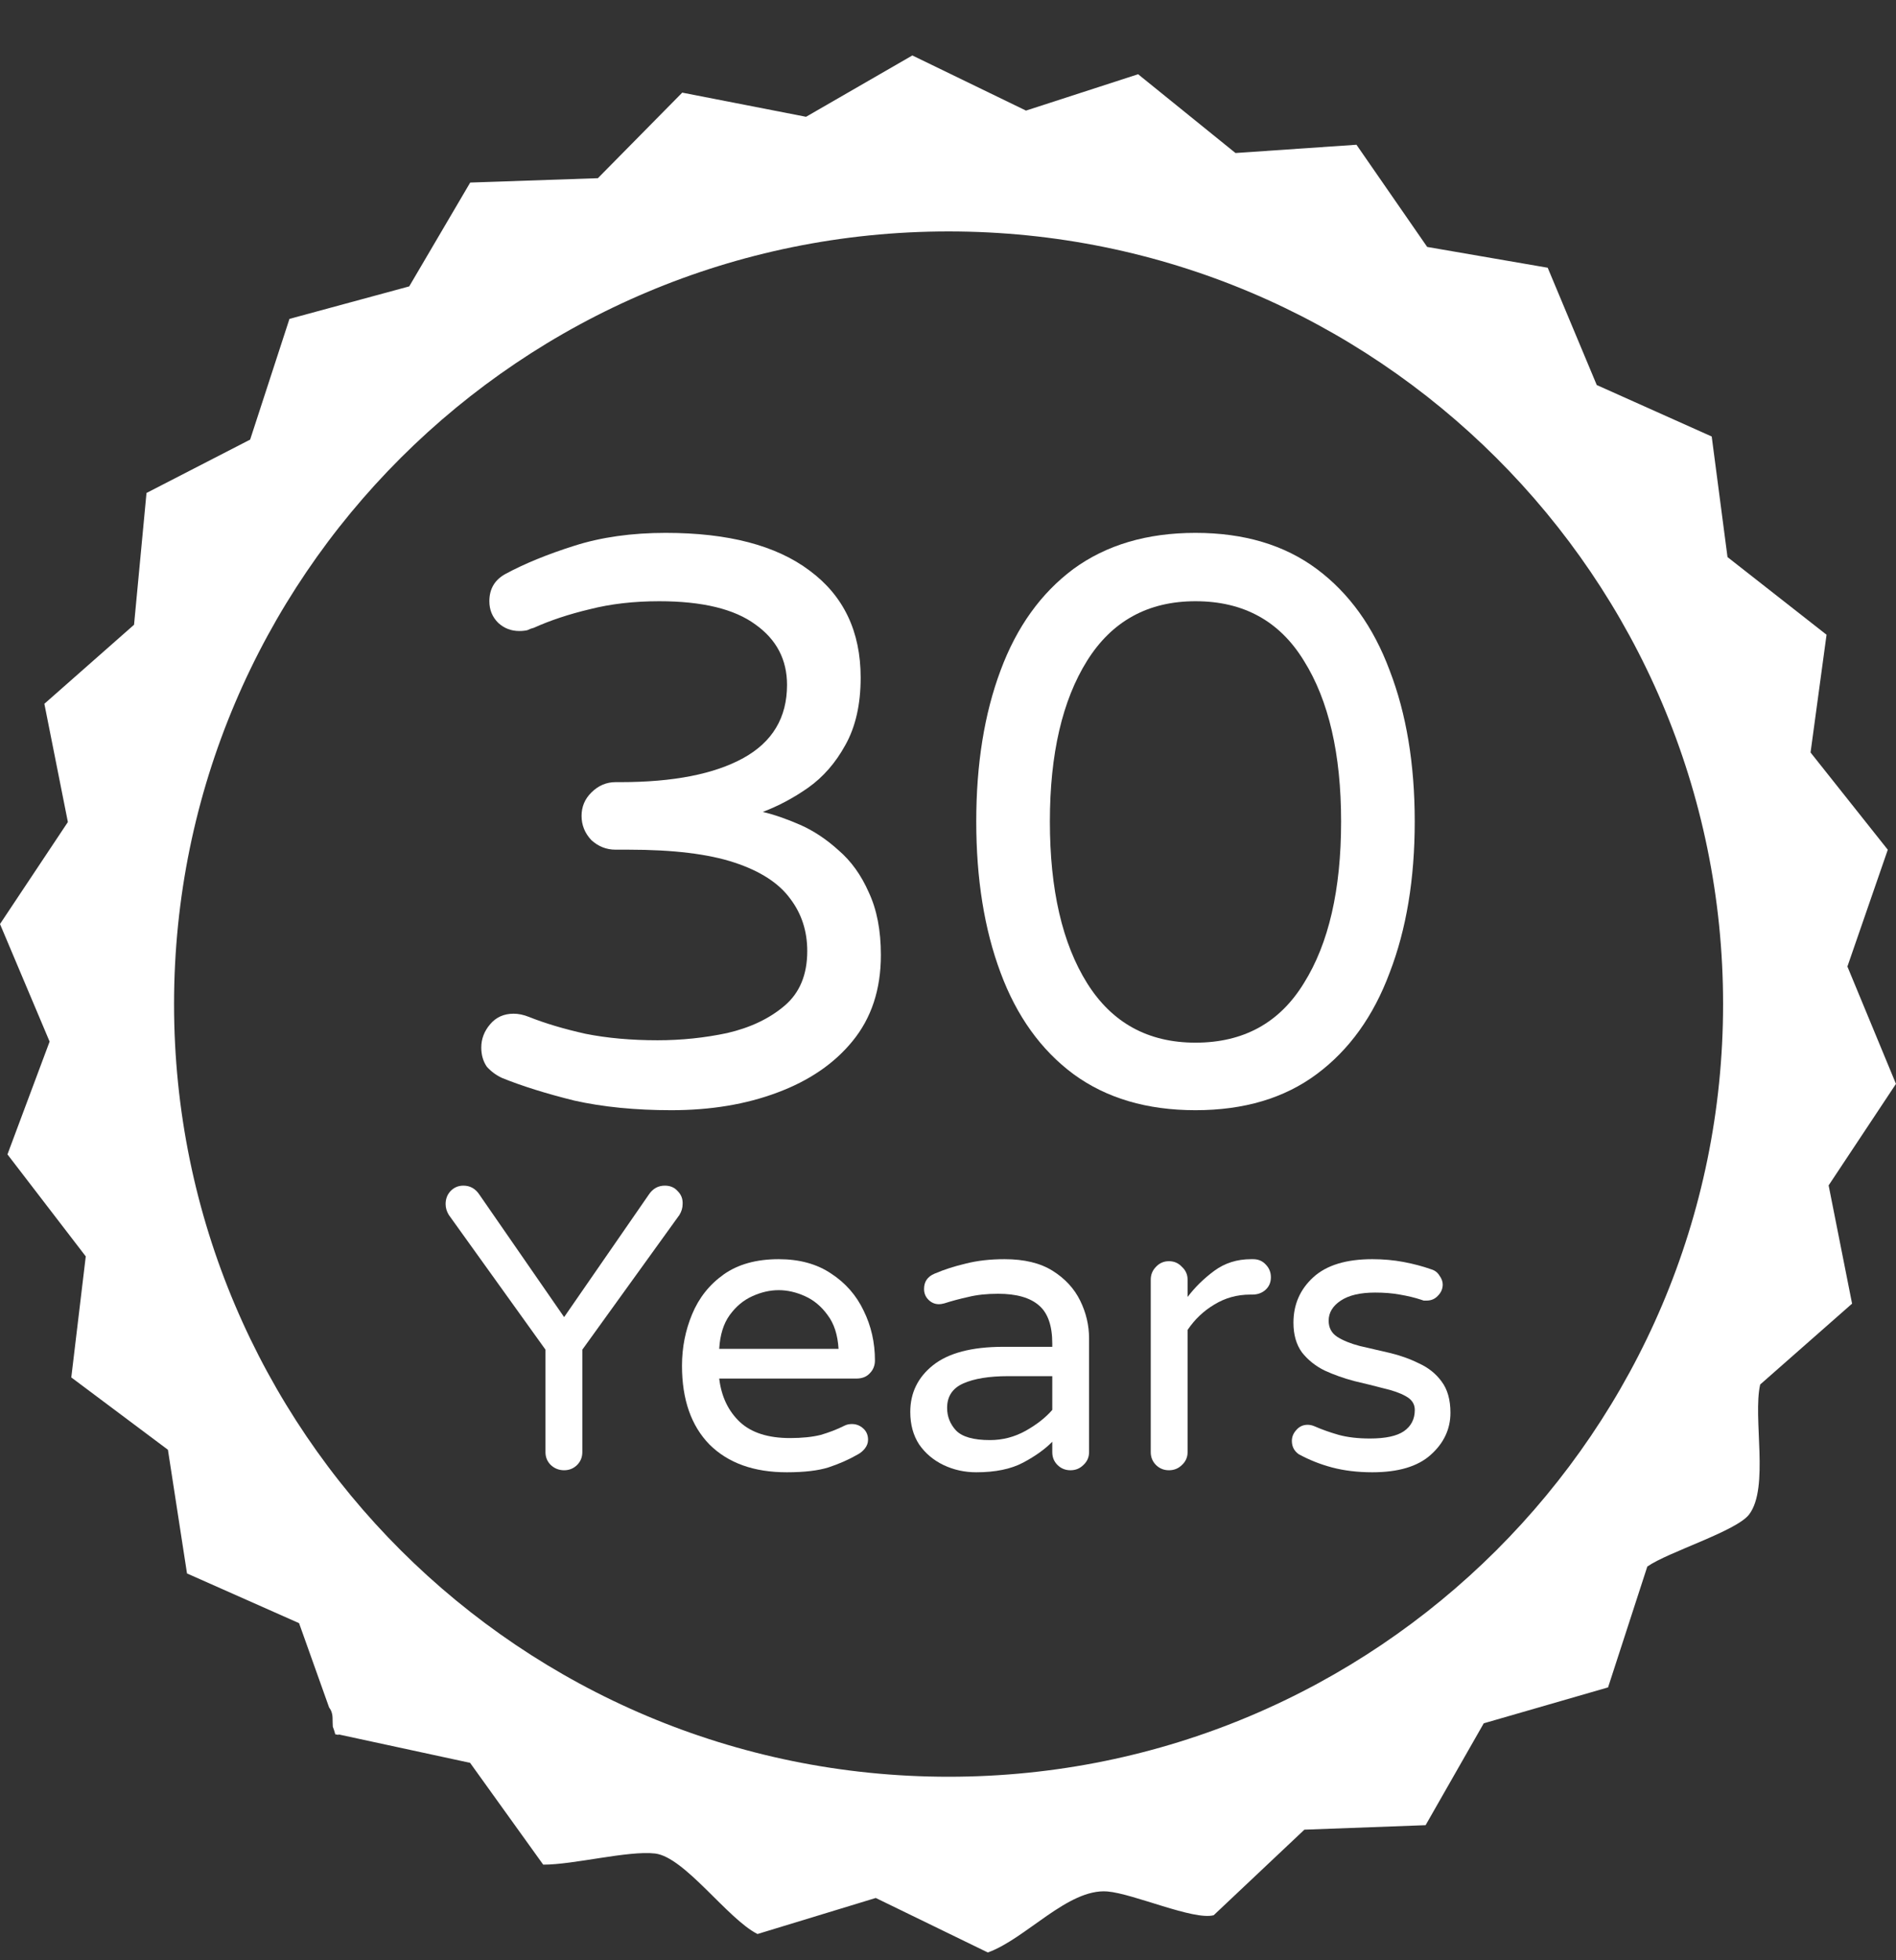
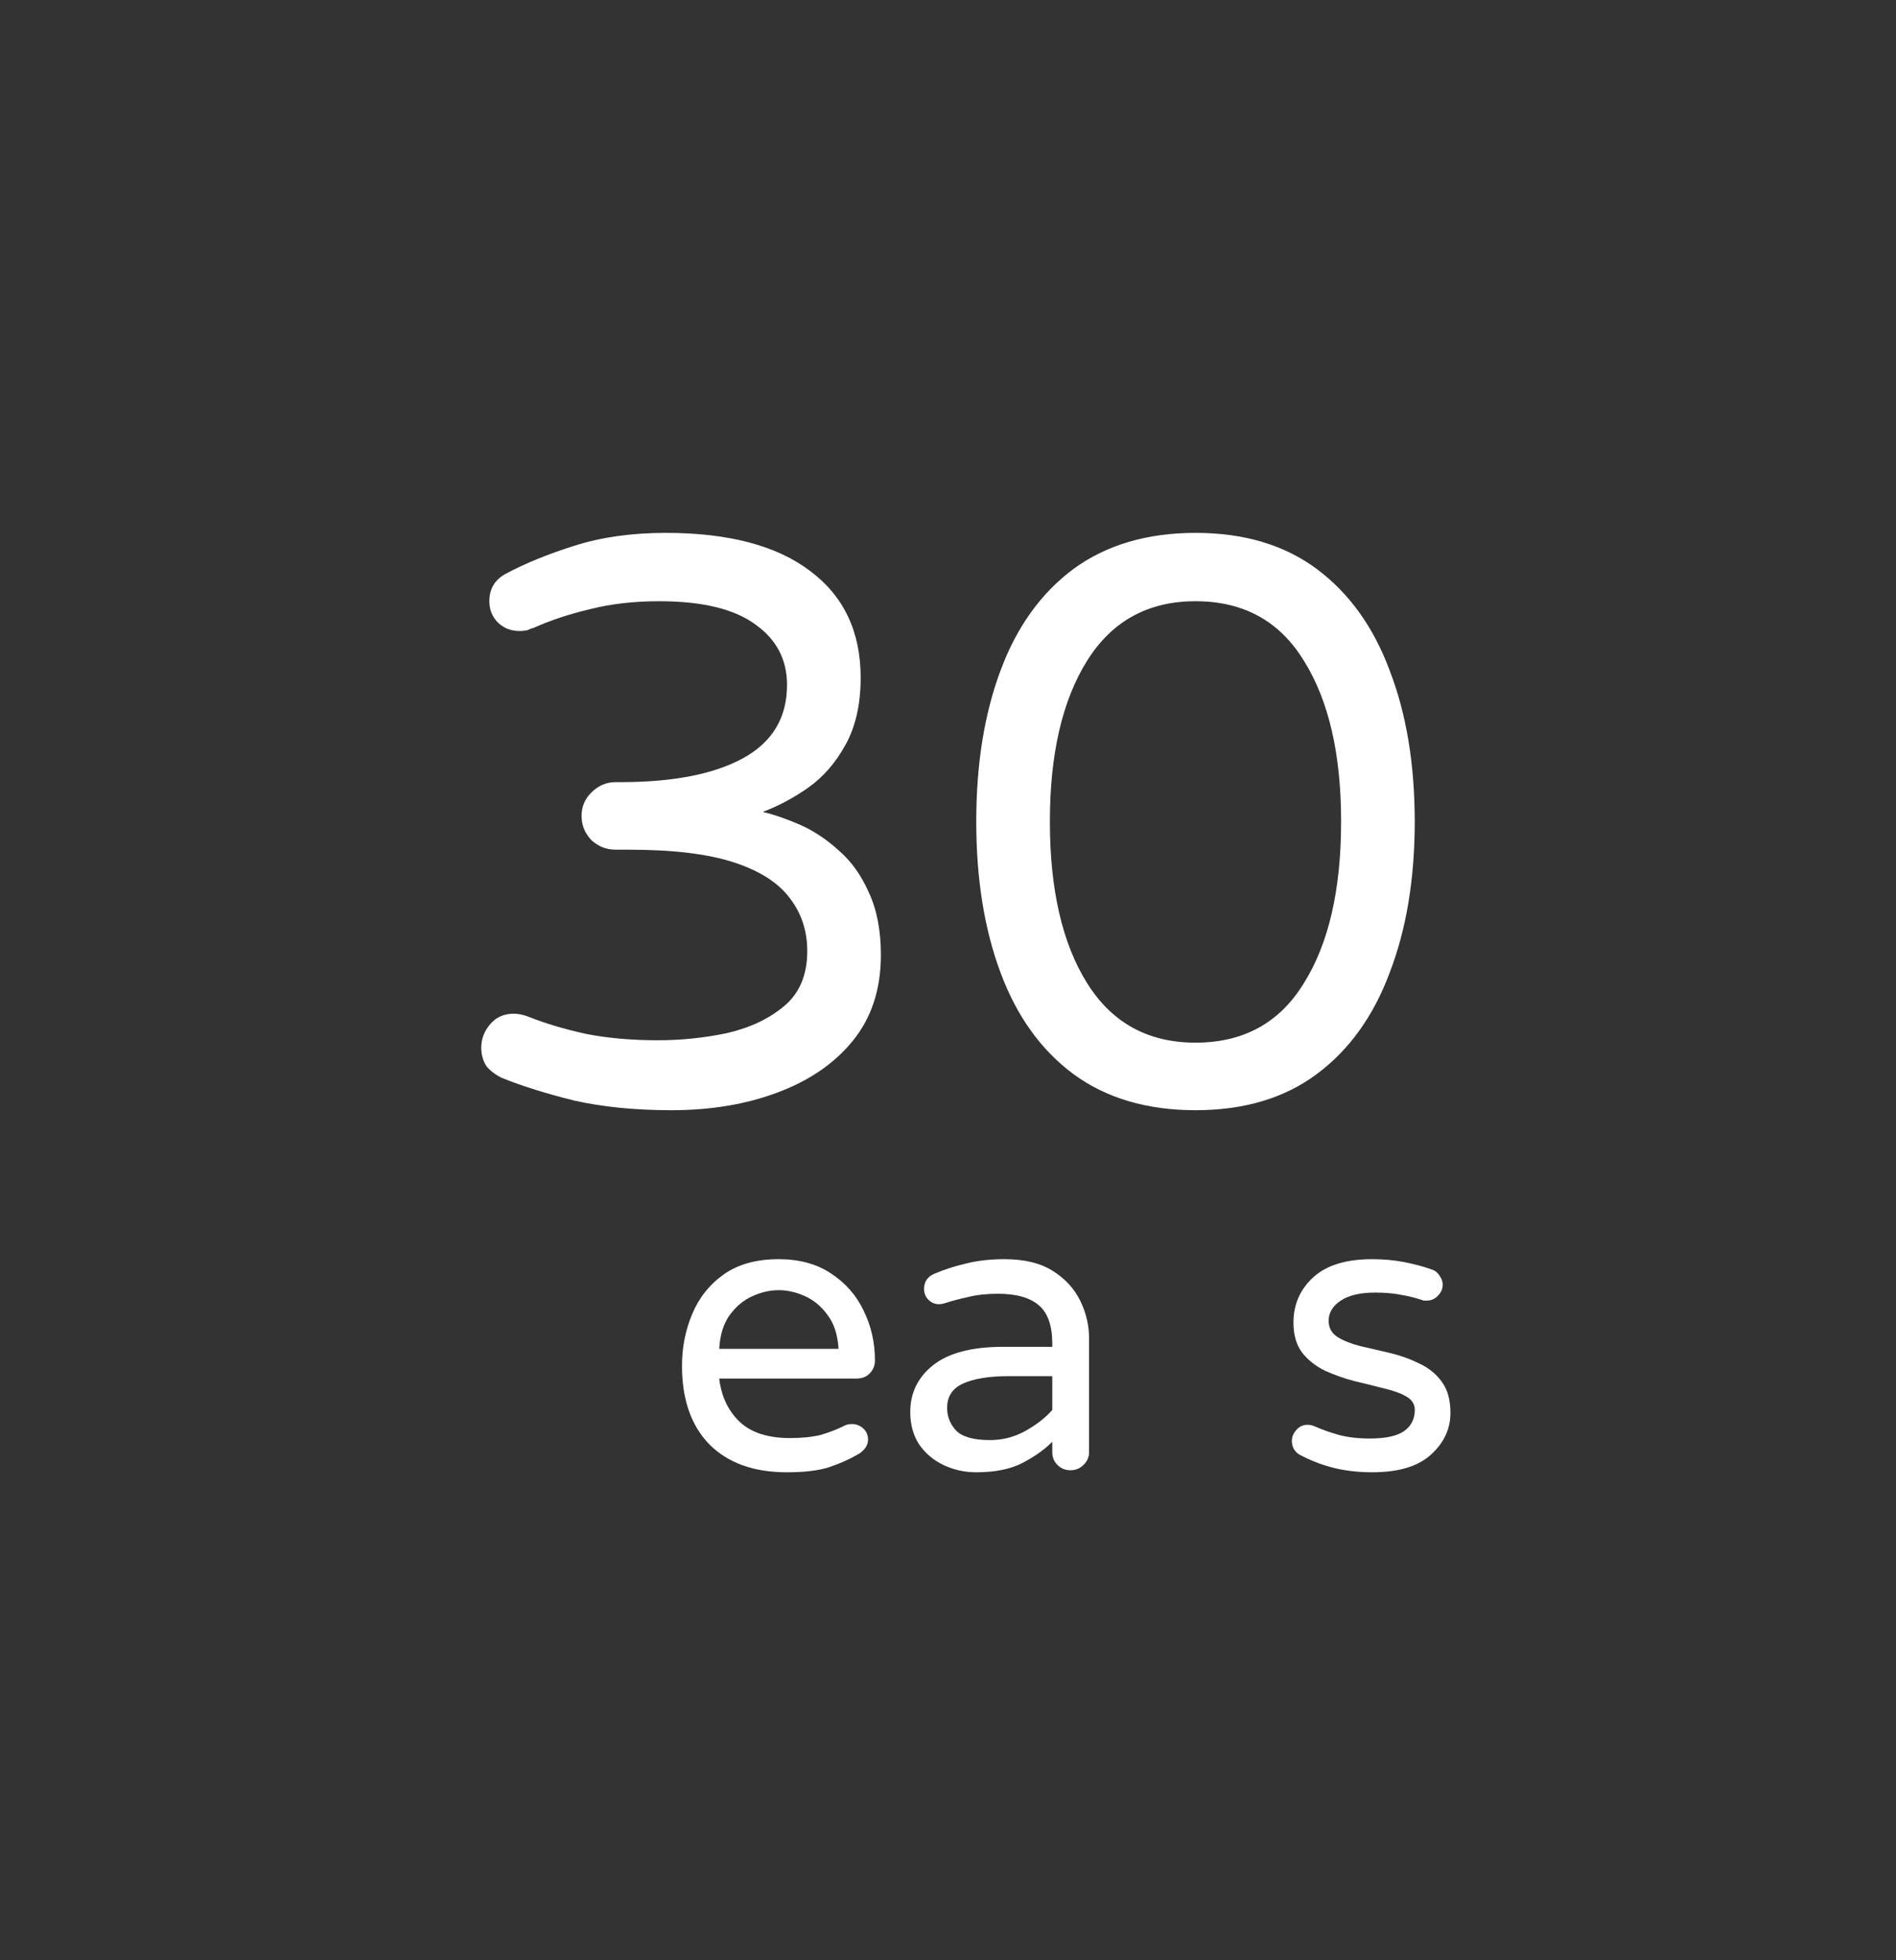
<svg xmlns="http://www.w3.org/2000/svg" width="30" height="31" viewBox="0 0 30 31" fill="none">
  <rect x="0" y="0" width="30" height="31" fill="#333333" stroke="none" />
-   <path d="M30 17.142L29.231 15.285L29.87 13.438L28.648 11.9L28.901 10.038L27.334 8.81L27.084 6.903L25.265 6.089L24.489 4.234L22.582 3.905L21.463 2.289L19.549 2.42L18.008 1.174L16.234 1.749L14.436 0.877L12.754 1.847L10.795 1.465L9.46 2.818L7.44 2.887L6.475 4.529L4.58 5.043L3.958 6.952L2.318 7.796L2.121 9.88L0.702 11.13L1.074 13L0 14.613L0.785 16.472L0.118 18.256L1.357 19.869L1.128 21.783L2.657 22.927L2.959 24.883L4.732 25.669L5.207 27.001C5.24 27.045 5.261 27.1 5.262 27.17C5.262 27.215 5.264 27.261 5.266 27.306C5.281 27.346 5.295 27.386 5.305 27.427C5.322 27.43 5.34 27.432 5.357 27.437L5.354 27.428L7.438 27.878L8.595 29.488C9.075 29.49 9.941 29.262 10.366 29.312C10.834 29.368 11.513 30.348 11.986 30.585L13.857 30.015L15.63 30.877C16.231 30.662 16.898 29.863 17.521 29.912C17.932 29.945 18.887 30.373 19.204 30.288L20.639 28.935L22.557 28.864L23.477 27.253L25.444 26.685L26.065 24.774C26.392 24.544 27.472 24.216 27.675 23.951C27.999 23.529 27.731 22.422 27.851 21.895L29.305 20.616L28.934 18.746L30 17.14V17.142ZM15.009 28.098C8.24 28.098 2.754 22.627 2.754 15.879C2.754 9.131 8.24 3.66 15.009 3.66C21.777 3.66 27.264 9.131 27.264 15.879C27.264 22.627 21.777 28.098 15.009 28.098Z" fill="white" />
  <path d="M18.916 17.557C18.148 17.557 17.504 17.367 16.983 16.985C16.471 16.604 16.087 16.07 15.832 15.383C15.575 14.696 15.447 13.899 15.447 12.992C15.447 12.085 15.575 11.288 15.832 10.602C16.087 9.915 16.471 9.381 16.983 8.999C17.504 8.618 18.148 8.427 18.916 8.427C19.684 8.427 20.324 8.618 20.836 8.999C21.348 9.381 21.732 9.915 21.988 10.602C22.253 11.288 22.385 12.085 22.385 12.992C22.385 13.899 22.253 14.696 21.988 15.383C21.732 16.07 21.348 16.604 20.836 16.985C20.324 17.367 19.684 17.557 18.916 17.557ZM18.916 16.489C19.676 16.489 20.247 16.175 20.631 15.548C21.024 14.921 21.22 14.069 21.22 12.992C21.22 11.924 21.024 11.076 20.631 10.449C20.247 9.822 19.676 9.508 18.916 9.508C18.165 9.508 17.594 9.822 17.201 10.449C16.809 11.076 16.612 11.924 16.612 12.992C16.612 14.069 16.809 14.921 17.201 15.548C17.594 16.175 18.165 16.489 18.916 16.489Z" fill="white" />
  <path d="M10.623 17.557C10.051 17.557 9.539 17.506 9.087 17.405C8.643 17.295 8.263 17.176 7.948 17.049C7.854 17.006 7.773 16.947 7.704 16.871C7.645 16.786 7.615 16.684 7.615 16.566C7.615 16.43 7.662 16.307 7.756 16.197C7.849 16.087 7.973 16.031 8.127 16.031C8.204 16.031 8.285 16.048 8.37 16.082C8.626 16.184 8.925 16.273 9.266 16.349C9.607 16.417 9.987 16.451 10.405 16.451C10.781 16.451 11.148 16.413 11.506 16.337C11.873 16.252 12.176 16.108 12.415 15.904C12.654 15.701 12.773 15.413 12.773 15.04C12.773 14.726 12.684 14.45 12.504 14.213C12.325 13.967 12.031 13.776 11.621 13.641C11.211 13.505 10.653 13.437 9.944 13.437H9.74C9.594 13.437 9.466 13.386 9.356 13.285C9.253 13.175 9.202 13.047 9.202 12.903C9.202 12.759 9.253 12.636 9.356 12.534C9.466 12.424 9.594 12.369 9.74 12.369H9.816C10.653 12.369 11.301 12.242 11.762 11.988C12.223 11.733 12.453 11.348 12.453 10.831C12.453 10.432 12.287 10.114 11.954 9.877C11.621 9.631 11.113 9.508 10.431 9.508C10.03 9.508 9.663 9.55 9.33 9.635C9.006 9.712 8.711 9.809 8.447 9.928C8.413 9.936 8.378 9.949 8.344 9.966C8.31 9.974 8.268 9.979 8.216 9.979C8.088 9.979 7.977 9.936 7.884 9.851C7.79 9.758 7.743 9.644 7.743 9.508C7.743 9.313 7.828 9.169 7.999 9.076C8.297 8.915 8.66 8.766 9.087 8.631C9.513 8.495 9.996 8.427 10.533 8.427C11.523 8.427 12.283 8.626 12.812 9.025C13.349 9.423 13.618 9.987 13.618 10.716C13.618 11.14 13.537 11.496 13.375 11.784C13.221 12.064 13.025 12.289 12.786 12.458C12.556 12.619 12.317 12.746 12.069 12.84C12.248 12.882 12.445 12.95 12.658 13.043C12.871 13.136 13.076 13.272 13.272 13.45C13.469 13.62 13.627 13.84 13.746 14.111C13.874 14.383 13.938 14.713 13.938 15.103C13.938 15.646 13.789 16.099 13.49 16.464C13.2 16.82 12.803 17.091 12.3 17.278C11.805 17.464 11.246 17.557 10.623 17.557Z" fill="white" />
  <path d="M21.714 23.283C21.48 23.283 21.266 23.257 21.074 23.206C20.887 23.156 20.712 23.086 20.549 22.997C20.477 22.946 20.441 22.876 20.441 22.787C20.441 22.723 20.464 22.666 20.511 22.615C20.558 22.56 20.618 22.532 20.69 22.532C20.729 22.532 20.767 22.541 20.805 22.558C20.921 22.609 21.047 22.653 21.183 22.692C21.324 22.73 21.488 22.749 21.676 22.749C21.923 22.749 22.102 22.71 22.213 22.634C22.329 22.554 22.386 22.441 22.386 22.297C22.386 22.204 22.339 22.132 22.245 22.081C22.156 22.03 22.036 21.988 21.887 21.954C21.742 21.916 21.588 21.878 21.426 21.84C21.264 21.797 21.108 21.742 20.959 21.674C20.814 21.602 20.695 21.507 20.601 21.388C20.511 21.265 20.466 21.108 20.466 20.918C20.466 20.629 20.571 20.39 20.78 20.199C20.989 20.008 21.3 19.913 21.714 19.913C21.889 19.913 22.053 19.928 22.207 19.957C22.365 19.987 22.51 20.025 22.642 20.072C22.702 20.089 22.747 20.123 22.777 20.174C22.811 20.22 22.828 20.267 22.828 20.314C22.828 20.381 22.802 20.441 22.751 20.492C22.704 20.543 22.644 20.568 22.572 20.568C22.555 20.568 22.54 20.568 22.527 20.568C22.514 20.564 22.502 20.559 22.489 20.555C22.386 20.521 22.273 20.494 22.149 20.473C22.03 20.451 21.9 20.441 21.759 20.441C21.524 20.441 21.343 20.483 21.215 20.568C21.087 20.653 21.023 20.759 21.023 20.886C21.023 20.996 21.068 21.081 21.157 21.14C21.251 21.2 21.371 21.248 21.516 21.286C21.665 21.32 21.821 21.356 21.983 21.394C22.149 21.433 22.305 21.488 22.45 21.56C22.6 21.628 22.719 21.723 22.809 21.846C22.902 21.969 22.95 22.134 22.95 22.342C22.95 22.6 22.845 22.823 22.636 23.009C22.431 23.192 22.124 23.283 21.714 23.283Z" fill="white" />
-   <path d="M18.496 23.251C18.415 23.251 18.347 23.223 18.291 23.168C18.236 23.113 18.208 23.045 18.208 22.965V20.237C18.208 20.157 18.236 20.089 18.291 20.034C18.347 19.974 18.415 19.945 18.496 19.945C18.577 19.945 18.646 19.974 18.701 20.034C18.761 20.089 18.791 20.157 18.791 20.237V20.511C18.906 20.358 19.047 20.22 19.213 20.097C19.38 19.974 19.574 19.913 19.796 19.913H19.828C19.909 19.913 19.975 19.941 20.026 19.996C20.081 20.051 20.109 20.119 20.109 20.199C20.109 20.28 20.081 20.345 20.026 20.396C19.97 20.447 19.9 20.473 19.815 20.473H19.783C19.574 20.473 19.384 20.526 19.213 20.631C19.042 20.733 18.902 20.867 18.791 21.032V22.965C18.791 23.045 18.761 23.113 18.701 23.168C18.646 23.223 18.577 23.251 18.496 23.251Z" fill="white" />
  <path d="M15.447 23.283C15.263 23.283 15.09 23.245 14.928 23.168C14.77 23.092 14.642 22.984 14.544 22.844C14.45 22.7 14.403 22.528 14.403 22.329C14.403 22.028 14.523 21.782 14.762 21.591C15.005 21.397 15.376 21.299 15.875 21.299H16.65V21.248C16.65 20.964 16.579 20.763 16.439 20.644C16.298 20.521 16.082 20.46 15.792 20.46C15.613 20.46 15.455 20.477 15.319 20.511C15.186 20.54 15.06 20.574 14.941 20.612C14.907 20.621 14.879 20.625 14.858 20.625C14.794 20.625 14.738 20.602 14.691 20.555C14.644 20.509 14.621 20.451 14.621 20.384C14.621 20.269 14.676 20.189 14.787 20.142C14.937 20.078 15.101 20.025 15.28 19.983C15.464 19.936 15.668 19.913 15.895 19.913C16.206 19.913 16.46 19.974 16.656 20.097C16.852 20.22 16.997 20.377 17.091 20.568C17.185 20.759 17.232 20.958 17.232 21.166V22.965C17.232 23.045 17.202 23.113 17.142 23.168C17.087 23.223 17.019 23.251 16.938 23.251C16.857 23.251 16.788 23.223 16.733 23.168C16.677 23.113 16.65 23.045 16.65 22.965V22.8C16.535 22.918 16.381 23.028 16.189 23.13C15.997 23.232 15.749 23.283 15.447 23.283ZM15.664 22.774C15.865 22.774 16.052 22.725 16.227 22.628C16.402 22.53 16.543 22.42 16.65 22.297V21.763H15.952C15.653 21.763 15.417 21.801 15.242 21.878C15.071 21.954 14.986 22.083 14.986 22.265C14.986 22.401 15.033 22.52 15.127 22.622C15.225 22.723 15.404 22.774 15.664 22.774Z" fill="white" />
  <path d="M12.449 23.283C11.928 23.283 11.521 23.137 11.226 22.844C10.936 22.547 10.791 22.132 10.791 21.598C10.791 21.31 10.845 21.038 10.951 20.784C11.058 20.526 11.224 20.316 11.45 20.155C11.677 19.994 11.967 19.913 12.321 19.913C12.649 19.913 12.927 19.989 13.153 20.142C13.379 20.29 13.55 20.485 13.665 20.727C13.784 20.968 13.844 21.231 13.844 21.515C13.844 21.596 13.816 21.664 13.761 21.719C13.71 21.774 13.639 21.801 13.55 21.801H11.38C11.414 22.085 11.523 22.314 11.707 22.488C11.89 22.658 12.155 22.742 12.5 22.742C12.692 22.742 12.854 22.725 12.986 22.692C13.119 22.653 13.245 22.605 13.364 22.545C13.398 22.528 13.437 22.52 13.479 22.52C13.547 22.52 13.607 22.543 13.659 22.59C13.71 22.636 13.735 22.696 13.735 22.768C13.735 22.819 13.718 22.865 13.684 22.908C13.654 22.946 13.616 22.978 13.569 23.003C13.428 23.084 13.274 23.151 13.108 23.206C12.946 23.257 12.726 23.283 12.449 23.283ZM11.38 21.331H13.268C13.255 21.11 13.198 20.932 13.095 20.797C12.997 20.661 12.878 20.561 12.737 20.498C12.596 20.434 12.457 20.403 12.321 20.403C12.184 20.403 12.046 20.434 11.905 20.498C11.764 20.561 11.645 20.661 11.546 20.797C11.448 20.932 11.393 21.11 11.38 21.331Z" fill="white" />
-   <path d="M8.926 23.251C8.845 23.251 8.774 23.223 8.715 23.168C8.659 23.113 8.631 23.045 8.631 22.965V21.344L7.102 19.214C7.068 19.159 7.051 19.101 7.051 19.042C7.051 18.961 7.076 18.894 7.127 18.838C7.183 18.779 7.251 18.75 7.332 18.75C7.439 18.75 7.524 18.798 7.588 18.896L8.926 20.829L10.263 18.896C10.327 18.798 10.413 18.75 10.519 18.75C10.605 18.75 10.673 18.779 10.724 18.838C10.78 18.894 10.805 18.961 10.801 19.042C10.801 19.101 10.784 19.159 10.75 19.214L9.214 21.344V22.965C9.214 23.045 9.186 23.113 9.131 23.168C9.075 23.223 9.007 23.251 8.926 23.251Z" fill="white" />
</svg>